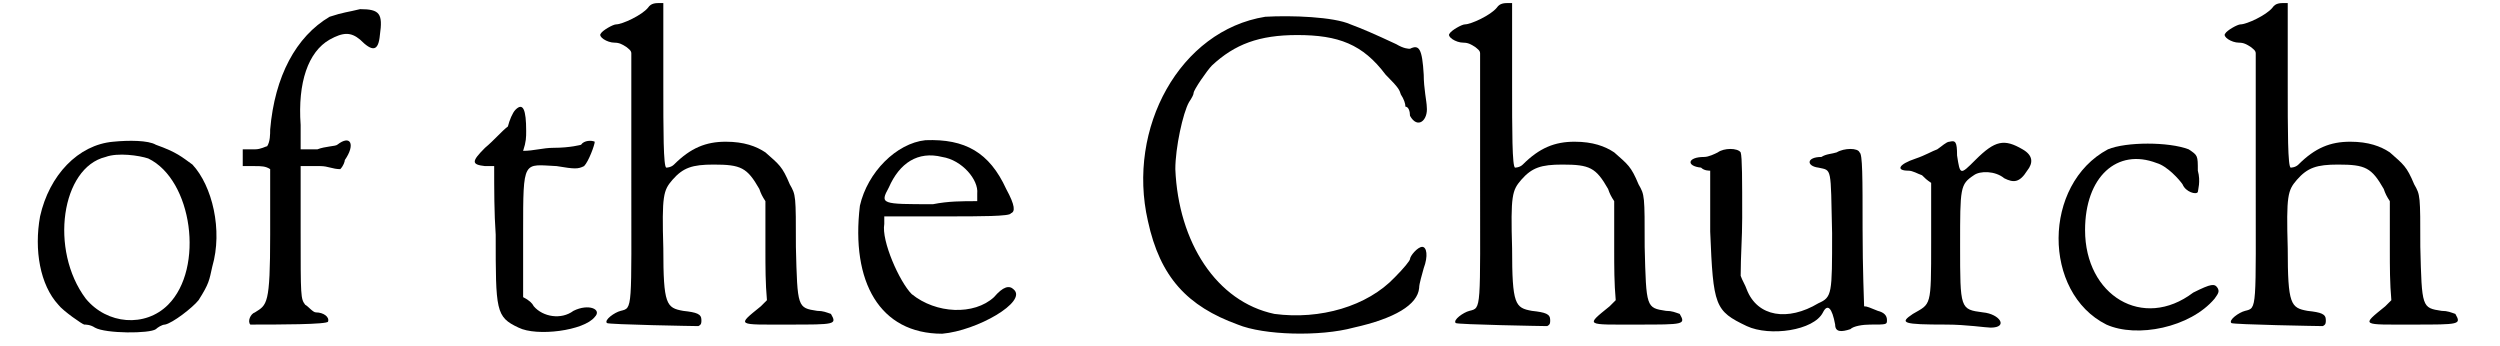
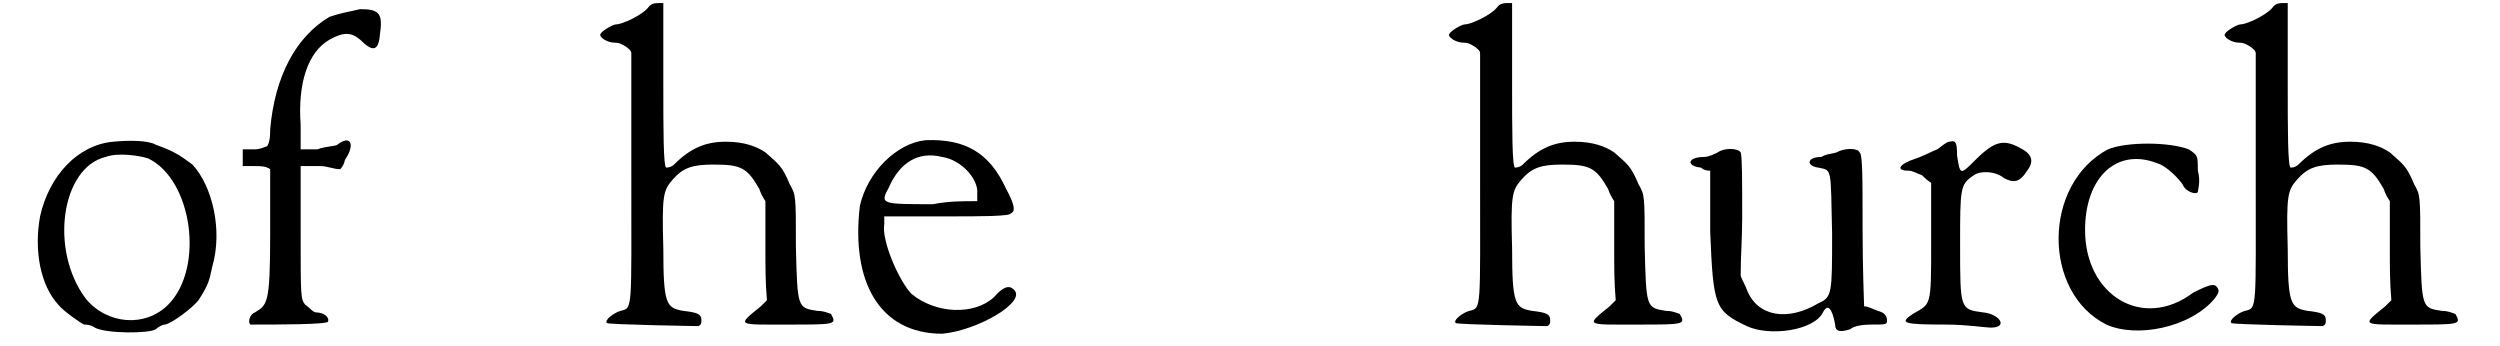
<svg xmlns="http://www.w3.org/2000/svg" xmlns:xlink="http://www.w3.org/1999/xlink" width="159px" height="22px" viewBox="0 0 1598 227" version="1.1">
  <defs>
    <path id="gl1573" d="M 53 2 C 30 4 11 24 5 51 C 1 73 5 96 17 109 C 20 113 33 122 34 122 C 35 122 38 122 41 124 C 48 128 77 128 81 125 C 82 124 85 122 87 122 C 92 121 105 111 109 106 C 116 95 116 93 118 84 C 125 60 118 31 105 17 C 98 12 95 9 81 4 C 76 1 63 1 53 2 M 76 13 C 105 27 113 85 89 109 C 74 124 49 122 35 105 C 11 73 19 19 48 12 C 56 9 70 11 76 13 z" fill="black" />
    <path id="gl514" d="M 63 6 C 41 19 27 45 24 80 C 24 83 24 88 22 91 C 21 91 18 93 14 93 C 11 93 9 93 6 93 C 6 95 6 96 6 98 C 6 101 6 103 6 104 C 9 104 13 104 14 104 C 18 104 21 104 24 106 C 24 119 24 134 24 149 C 24 195 22 195 14 200 C 11 201 9 206 11 208 C 29 208 62 208 62 206 C 63 203 59 200 54 200 C 52 200 49 196 47 195 C 44 191 44 190 44 147 C 44 134 44 119 44 104 C 49 104 52 104 57 104 C 62 104 65 106 70 106 C 72 104 73 101 73 100 C 80 90 77 83 68 90 C 67 91 60 91 55 93 C 50 93 47 93 44 93 C 44 88 44 82 44 77 C 42 49 49 29 63 21 C 72 16 77 16 83 21 C 91 29 95 29 96 18 C 98 4 96 1 83 1 C 75 3 72 3 63 6 z" fill="black" />
-     <path id="gl9" d="M 30 5 C 28 7 26 12 25 16 C 21 19 16 25 10 30 C 1 39 1 41 10 42 C 12 42 14 42 16 42 C 16 57 16 73 17 87 C 17 137 17 141 32 148 C 44 154 75 150 82 141 C 87 136 78 132 68 137 C 60 143 48 141 42 134 C 41 132 39 130 35 128 C 35 114 35 100 35 85 C 35 37 35 41 57 42 C 69 44 71 44 75 42 C 78 39 82 28 82 26 C 80 25 75 25 73 28 C 73 28 66 30 55 30 C 48 30 42 32 35 32 C 37 26 37 23 37 19 C 37 5 35 0 30 5 z" fill="black" />
    <path id="gl1543" d="M 35 5 C 31 10 18 16 14 16 C 12 16 5 20 4 22 C 2 24 8 28 13 28 C 16 28 18 29 21 31 C 22 32 24 33 24 35 C 24 62 24 89 24 116 C 24 204 25 202 17 204 C 13 205 6 210 8 212 C 9 213 66 214 68 214 C 70 213 70 212 70 210 C 70 206 67 205 58 204 C 47 202 45 200 45 163 C 44 128 45 125 51 118 C 58 110 64 108 78 108 C 96 108 100 110 108 124 C 109 127 110 129 112 132 C 112 143 112 154 112 164 C 112 175 112 186 113 197 C 112 198 110 200 109 201 C 93 214 93 213 127 213 C 158 213 159 213 155 206 C 152 205 150 204 146 204 C 133 202 133 202 132 162 C 132 128 132 128 128 121 C 123 109 121 108 112 100 C 106 96 98 93 86 93 C 73 93 63 97 52 108 C 50 110 47 110 47 110 C 45 110 45 85 45 56 C 45 37 45 20 45 2 C 44 2 43 2 43 2 C 40 2 37 2 35 5 z" fill="black" />
    <path id="gl2" d="M 49 1 C 30 3 11 22 6 44 C 0 94 19 128 60 128 C 83 126 116 107 107 99 C 104 96 100 97 94 104 C 81 116 56 115 40 102 C 32 94 20 67 22 56 C 22 54 22 52 22 51 C 35 51 49 51 64 51 C 84 51 105 51 105 49 C 108 48 108 44 102 33 C 91 9 75 0 49 1 M 60 12 C 73 14 84 27 83 36 C 83 38 83 40 83 41 C 73 41 64 41 54 43 C 20 43 19 43 25 32 C 32 16 44 8 60 12 z" fill="black" />
-     <path id="gl1576" d="M 84 1 C 28 10 -7 74 7 135 C 15 172 33 191 66 203 C 83 210 120 211 142 205 C 169 199 184 190 185 179 C 185 176 187 170 188 166 C 191 158 190 152 187 152 C 184 152 179 158 179 160 C 179 161 175 166 169 172 C 151 191 120 200 90 196 C 52 188 27 149 25 101 C 25 87 30 64 34 57 C 36 54 37 52 37 51 C 37 49 46 36 49 33 C 64 19 80 13 105 13 C 132 13 148 19 163 39 C 172 48 172 49 173 52 C 175 55 176 58 176 60 C 178 60 179 63 179 66 C 184 75 191 69 190 60 C 190 57 188 48 188 39 C 187 22 185 19 179 22 C 178 22 175 22 170 19 C 155 12 148 9 140 6 C 129 1 101 0 84 1 z" fill="black" />
-     <path id="gl1543" d="M 35 5 C 31 10 18 16 14 16 C 12 16 5 20 4 22 C 2 24 8 28 13 28 C 16 28 18 29 21 31 C 22 32 24 33 24 35 C 24 62 24 89 24 116 C 24 204 25 202 17 204 C 13 205 6 210 8 212 C 9 213 66 214 68 214 C 70 213 70 212 70 210 C 70 206 67 205 58 204 C 47 202 45 200 45 163 C 44 128 45 125 51 118 C 58 110 64 108 78 108 C 96 108 100 110 108 124 C 109 127 110 129 112 132 C 112 143 112 154 112 164 C 112 175 112 186 113 197 C 112 198 110 200 109 201 C 93 214 93 213 127 213 C 158 213 159 213 155 206 C 152 205 150 204 146 204 C 133 202 133 202 132 162 C 132 128 132 128 128 121 C 123 109 121 108 112 100 C 106 96 98 93 86 93 C 73 93 63 97 52 108 C 50 110 47 110 47 110 C 45 110 45 85 45 56 C 45 37 45 20 45 2 C 44 2 43 2 43 2 C 40 2 37 2 35 5 z" fill="black" />
    <path id="gl526" d="M 22 4 C 20 5 16 7 13 7 C 2 7 1 13 11 14 C 13 16 16 16 17 16 C 17 29 17 42 17 56 C 19 105 20 108 41 118 C 56 125 85 121 91 109 C 94 103 97 106 99 117 C 99 122 103 122 109 120 C 111 118 117 117 122 117 C 133 117 133 117 133 114 C 133 111 131 109 127 108 C 122 106 120 105 118 105 C 118 103 117 81 117 54 C 117 20 117 5 115 4 C 114 1 105 1 100 4 C 97 5 93 5 90 7 C 80 7 80 13 88 14 C 97 16 96 13 97 57 C 97 97 97 99 88 103 C 68 115 48 112 41 94 C 40 91 38 88 37 85 C 37 72 38 60 38 47 C 38 22 38 7 37 4 C 35 1 26 1 22 4 z" fill="black" />
    <path id="gl263" d="M 35 2 C 33 2 30 5 27 7 C 24 8 19 11 13 13 C 1 17 0 21 8 21 C 11 21 14 23 17 24 C 19 26 20 27 23 29 C 23 40 23 55 23 68 C 23 111 23 108 11 115 C 2 121 4 122 33 122 C 46 122 59 124 62 124 C 74 124 68 115 57 114 C 42 112 42 112 42 70 C 42 32 42 30 51 24 C 55 21 65 21 71 26 C 77 29 81 29 86 21 C 90 16 90 11 83 7 C 71 0 65 1 52 14 C 42 24 42 24 40 11 C 40 2 39 1 35 2 z" fill="black" />
    <path id="gl1031" d="M 41 6 C -2 29 -2 100 40 121 C 60 130 95 123 111 104 C 114 100 114 99 113 97 C 111 94 109 94 97 100 C 64 125 26 102 26 59 C 26 24 47 5 73 15 C 80 17 88 26 90 29 C 92 34 99 36 100 34 C 100 33 102 27 100 20 C 100 10 100 10 94 6 C 81 1 53 1 41 6 z" fill="black" />
-     <path id="gl1543" d="M 35 5 C 31 10 18 16 14 16 C 12 16 5 20 4 22 C 2 24 8 28 13 28 C 16 28 18 29 21 31 C 22 32 24 33 24 35 C 24 62 24 89 24 116 C 24 204 25 202 17 204 C 13 205 6 210 8 212 C 9 213 66 214 68 214 C 70 213 70 212 70 210 C 70 206 67 205 58 204 C 47 202 45 200 45 163 C 44 128 45 125 51 118 C 58 110 64 108 78 108 C 96 108 100 110 108 124 C 109 127 110 129 112 132 C 112 143 112 154 112 164 C 112 175 112 186 113 197 C 112 198 110 200 109 201 C 93 214 93 213 127 213 C 158 213 159 213 155 206 C 152 205 150 204 146 204 C 133 202 133 202 132 162 C 132 128 132 128 128 121 C 123 109 121 108 112 100 C 106 96 98 93 86 93 C 73 93 63 97 52 108 C 50 110 47 110 47 110 C 45 110 45 85 45 56 C 45 37 45 20 45 2 C 44 2 43 2 43 2 C 40 2 37 2 35 5 z" fill="black" />
  </defs>
  <use xlink:href="#gl1573" x="0" y="91" />
  <use xlink:href="#gl514" x="132" y="5" />
  <use xlink:href="#gl9" x="287" y="67" />
  <use xlink:href="#gl1543" x="369" y="0" />
  <use xlink:href="#gl2" x="537" y="91" />
  <use xlink:href="#gl1576" x="725" y="10" />
  <use xlink:href="#gl1543" x="926" y="0" />
  <use xlink:href="#gl526" x="1084" y="96" />
  <use xlink:href="#gl263" x="1223" y="91" />
  <use xlink:href="#gl1031" x="1321" y="92" />
  <use xlink:href="#gl1543" x="1435" y="0" />
</svg>